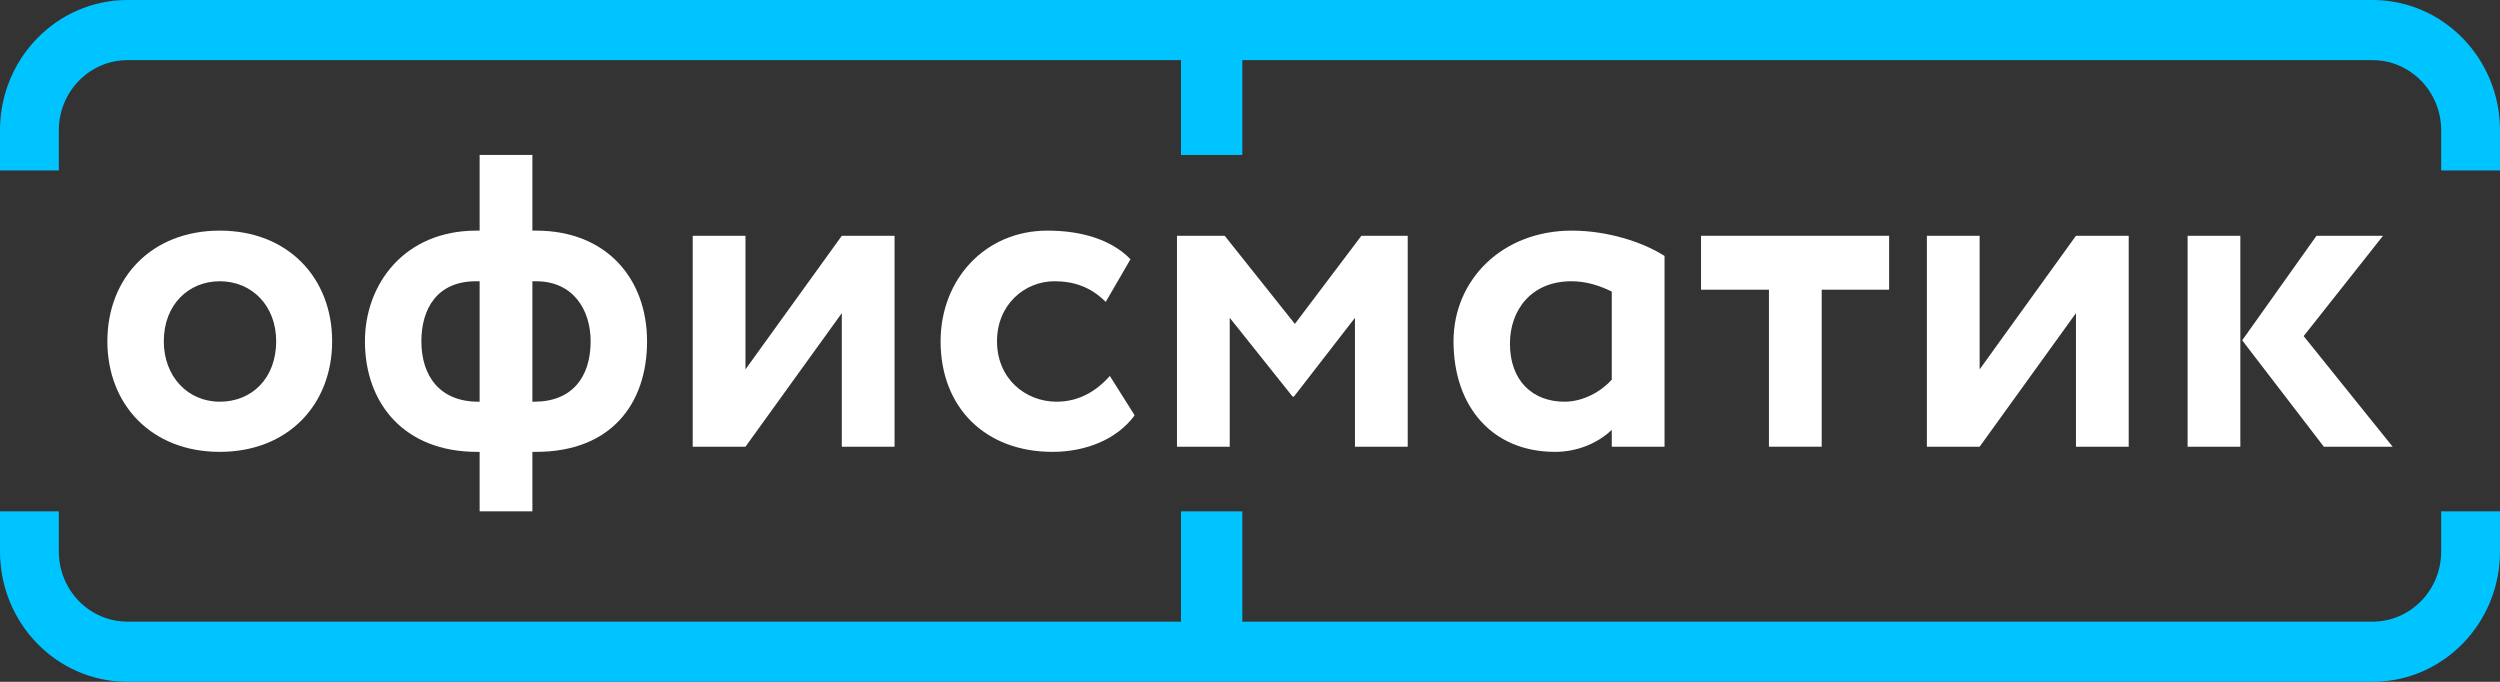
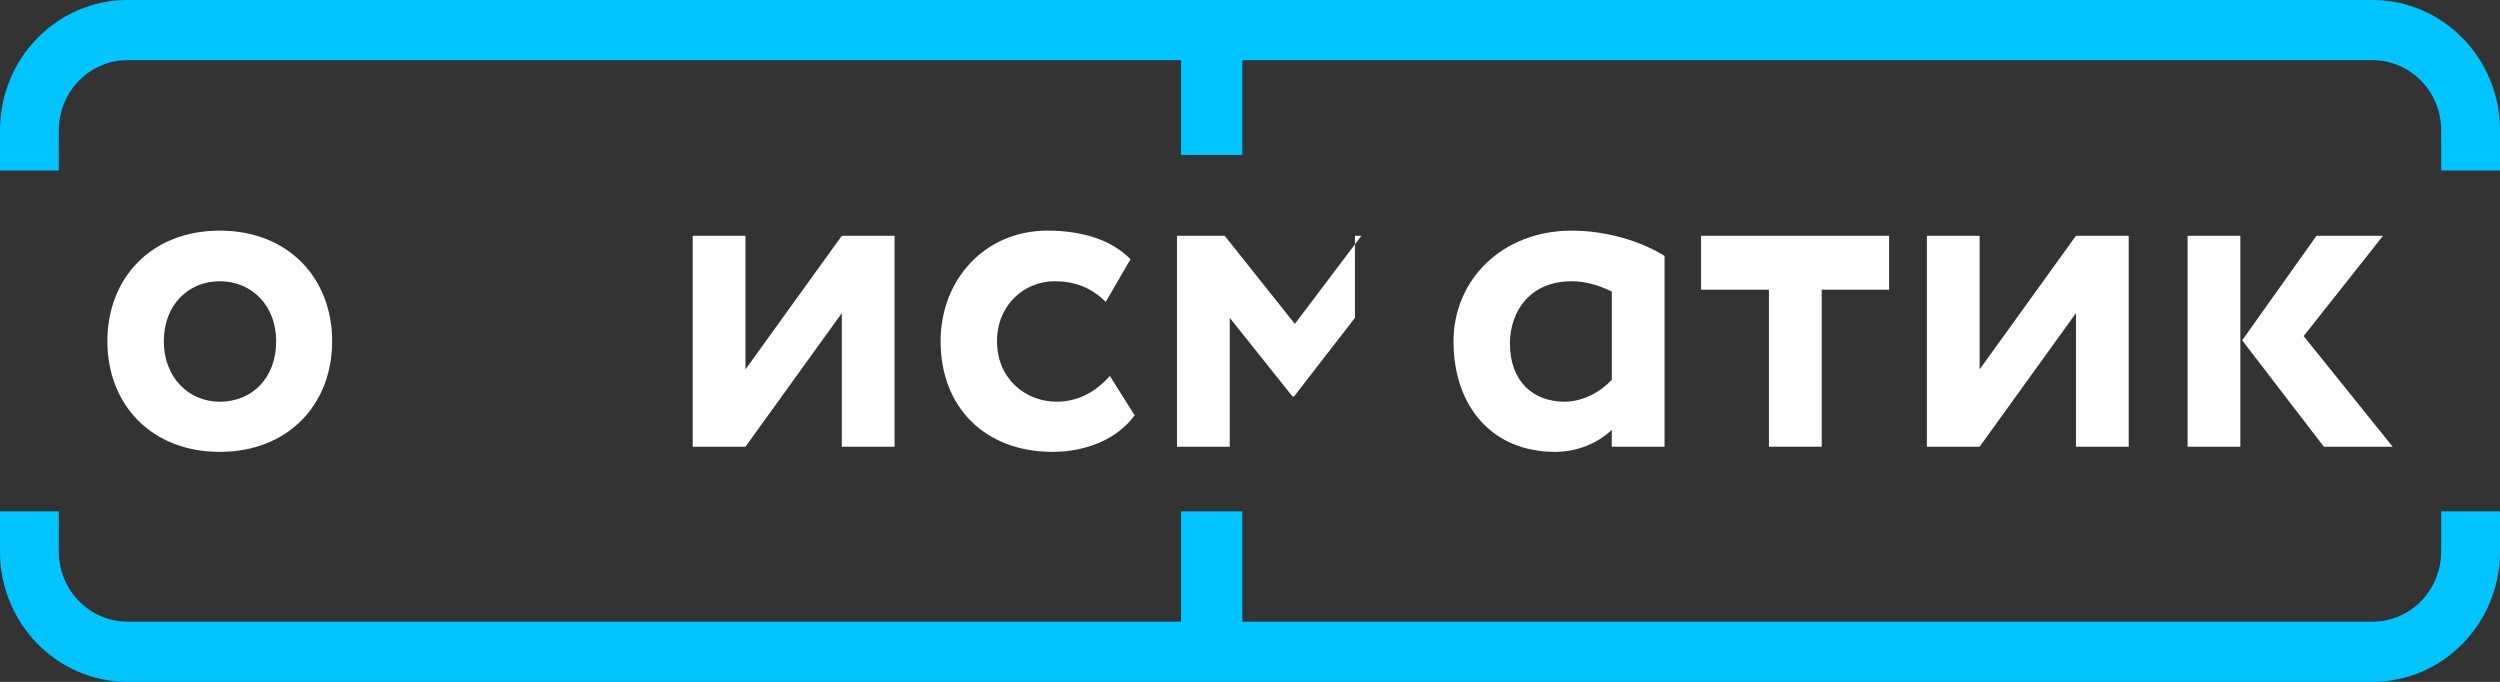
<svg xmlns="http://www.w3.org/2000/svg" width="176" height="48" viewBox="0 0 176 48" fill="none">
  <rect x="0" y="0" width="176" height="48" fill="#333333" stroke="none" />
  <path d="M7.559 24.024C7.559 28.479 10.659 31.811 15.471 31.811C20.282 31.811 23.383 28.479 23.383 24.024C23.383 19.569 20.282 16.236 15.471 16.236C10.659 16.236 7.559 19.569 7.559 24.024ZM11.531 24.024C11.531 21.45 13.275 19.8 15.471 19.8C17.731 19.8 19.443 21.516 19.443 24.024C19.443 26.598 17.764 28.28 15.471 28.28C13.21 28.28 11.531 26.498 11.531 24.024Z" fill="white" />
-   <path d="M33.766 36H37.48V31.811H37.738C43.002 31.811 45.553 28.445 45.553 24.024C45.553 19.668 42.744 16.236 37.738 16.236H37.48V10.909H33.766V16.236H33.54C28.47 16.236 25.692 19.998 25.692 24.024C25.692 28.445 28.502 31.811 33.572 31.811H33.766V36ZM37.738 19.8C40.354 19.8 41.581 21.813 41.581 24.024C41.581 26.532 40.289 28.28 37.609 28.28H37.48V19.8H37.738ZM29.665 24.024C29.665 21.747 30.763 19.8 33.508 19.8H33.766V28.28H33.669C30.989 28.28 29.665 26.498 29.665 24.024Z" fill="white" />
  <path d="M52.481 31.448L59.263 22.044V31.448H62.977V16.599H59.263L52.481 26.004V16.599H48.767V31.448H52.481Z" fill="white" />
  <path d="M78.134 26.465C77.198 27.521 75.97 28.28 74.388 28.28C72.192 28.28 70.19 26.663 70.19 24.024C70.19 21.417 72.16 19.8 74.227 19.8C75.551 19.8 76.746 20.163 77.844 21.252L79.587 18.249C78.231 16.863 76.132 16.236 73.742 16.236C69.318 16.236 66.218 19.701 66.218 24.024C66.218 28.709 69.382 31.811 74.097 31.811C76.455 31.811 78.651 30.921 79.878 29.238L78.134 26.465Z" fill="white" />
-   <path d="M82.859 31.448H86.573V22.374L90.997 27.918H91.094L95.389 22.374V31.448H99.103V16.599H95.841L91.158 22.803L86.218 16.599H82.859V31.448Z" fill="white" />
+   <path d="M82.859 31.448H86.573V22.374L90.997 27.918H91.094L95.389 22.374V31.448V16.599H95.841L91.158 22.803L86.218 16.599H82.859V31.448Z" fill="white" />
  <path d="M113.469 31.448H117.183V18.018C115.633 17.028 113.146 16.236 110.659 16.236C105.751 16.236 102.328 19.701 102.328 24.024C102.328 28.677 105.105 31.811 109.465 31.811C111.079 31.811 112.5 31.184 113.469 30.261V31.448ZM110.143 28.28C107.882 28.28 106.3 26.796 106.3 24.189C106.3 21.846 107.785 19.8 110.627 19.8C111.661 19.8 112.597 20.097 113.469 20.526V26.73C112.726 27.555 111.467 28.28 110.143 28.28Z" fill="white" />
  <path d="M119.753 20.394H124.533V31.448H128.247V20.394H132.994V16.599H119.753V20.394Z" fill="white" />
  <path d="M139.366 31.448L146.148 22.044V31.448H149.861V16.599H146.148L139.366 26.004V16.599H135.652V31.448H139.366Z" fill="white" />
  <path d="M167.764 16.599H163.081L157.85 23.958L163.598 31.448H168.442L162.177 23.661L167.764 16.599ZM154.007 31.448H157.72V16.599H154.007V31.448Z" fill="white" />
  <path fill-rule="evenodd" clip-rule="evenodd" d="M0 9.176C0 4.108 4.017 0 8.973 0H167.027C171.983 0 176 4.108 176 9.176V12H171.859V9.176C171.859 6.448 169.696 4.235 167.027 4.235H8.973C6.304 4.235 4.141 6.448 4.141 9.176V12H0V9.176Z" fill="#00C4FF" />
  <path fill-rule="evenodd" clip-rule="evenodd" d="M0 38.823C0 43.891 4.017 47.999 8.973 47.999H167.027C171.983 47.999 176 43.891 176 38.823V35.999H171.859V38.823C171.859 41.552 169.696 43.764 167.027 43.764H8.973C6.304 43.764 4.141 41.552 4.141 38.823V35.999H0V38.823Z" fill="#00C4FF" />
  <path fill-rule="evenodd" clip-rule="evenodd" d="M87.46 2.182V10.909H83.141V2.182H87.46Z" fill="#00C4FF" />
  <path fill-rule="evenodd" clip-rule="evenodd" d="M87.46 36V45.818H83.141V36H87.46Z" fill="#00C4FF" />
</svg>